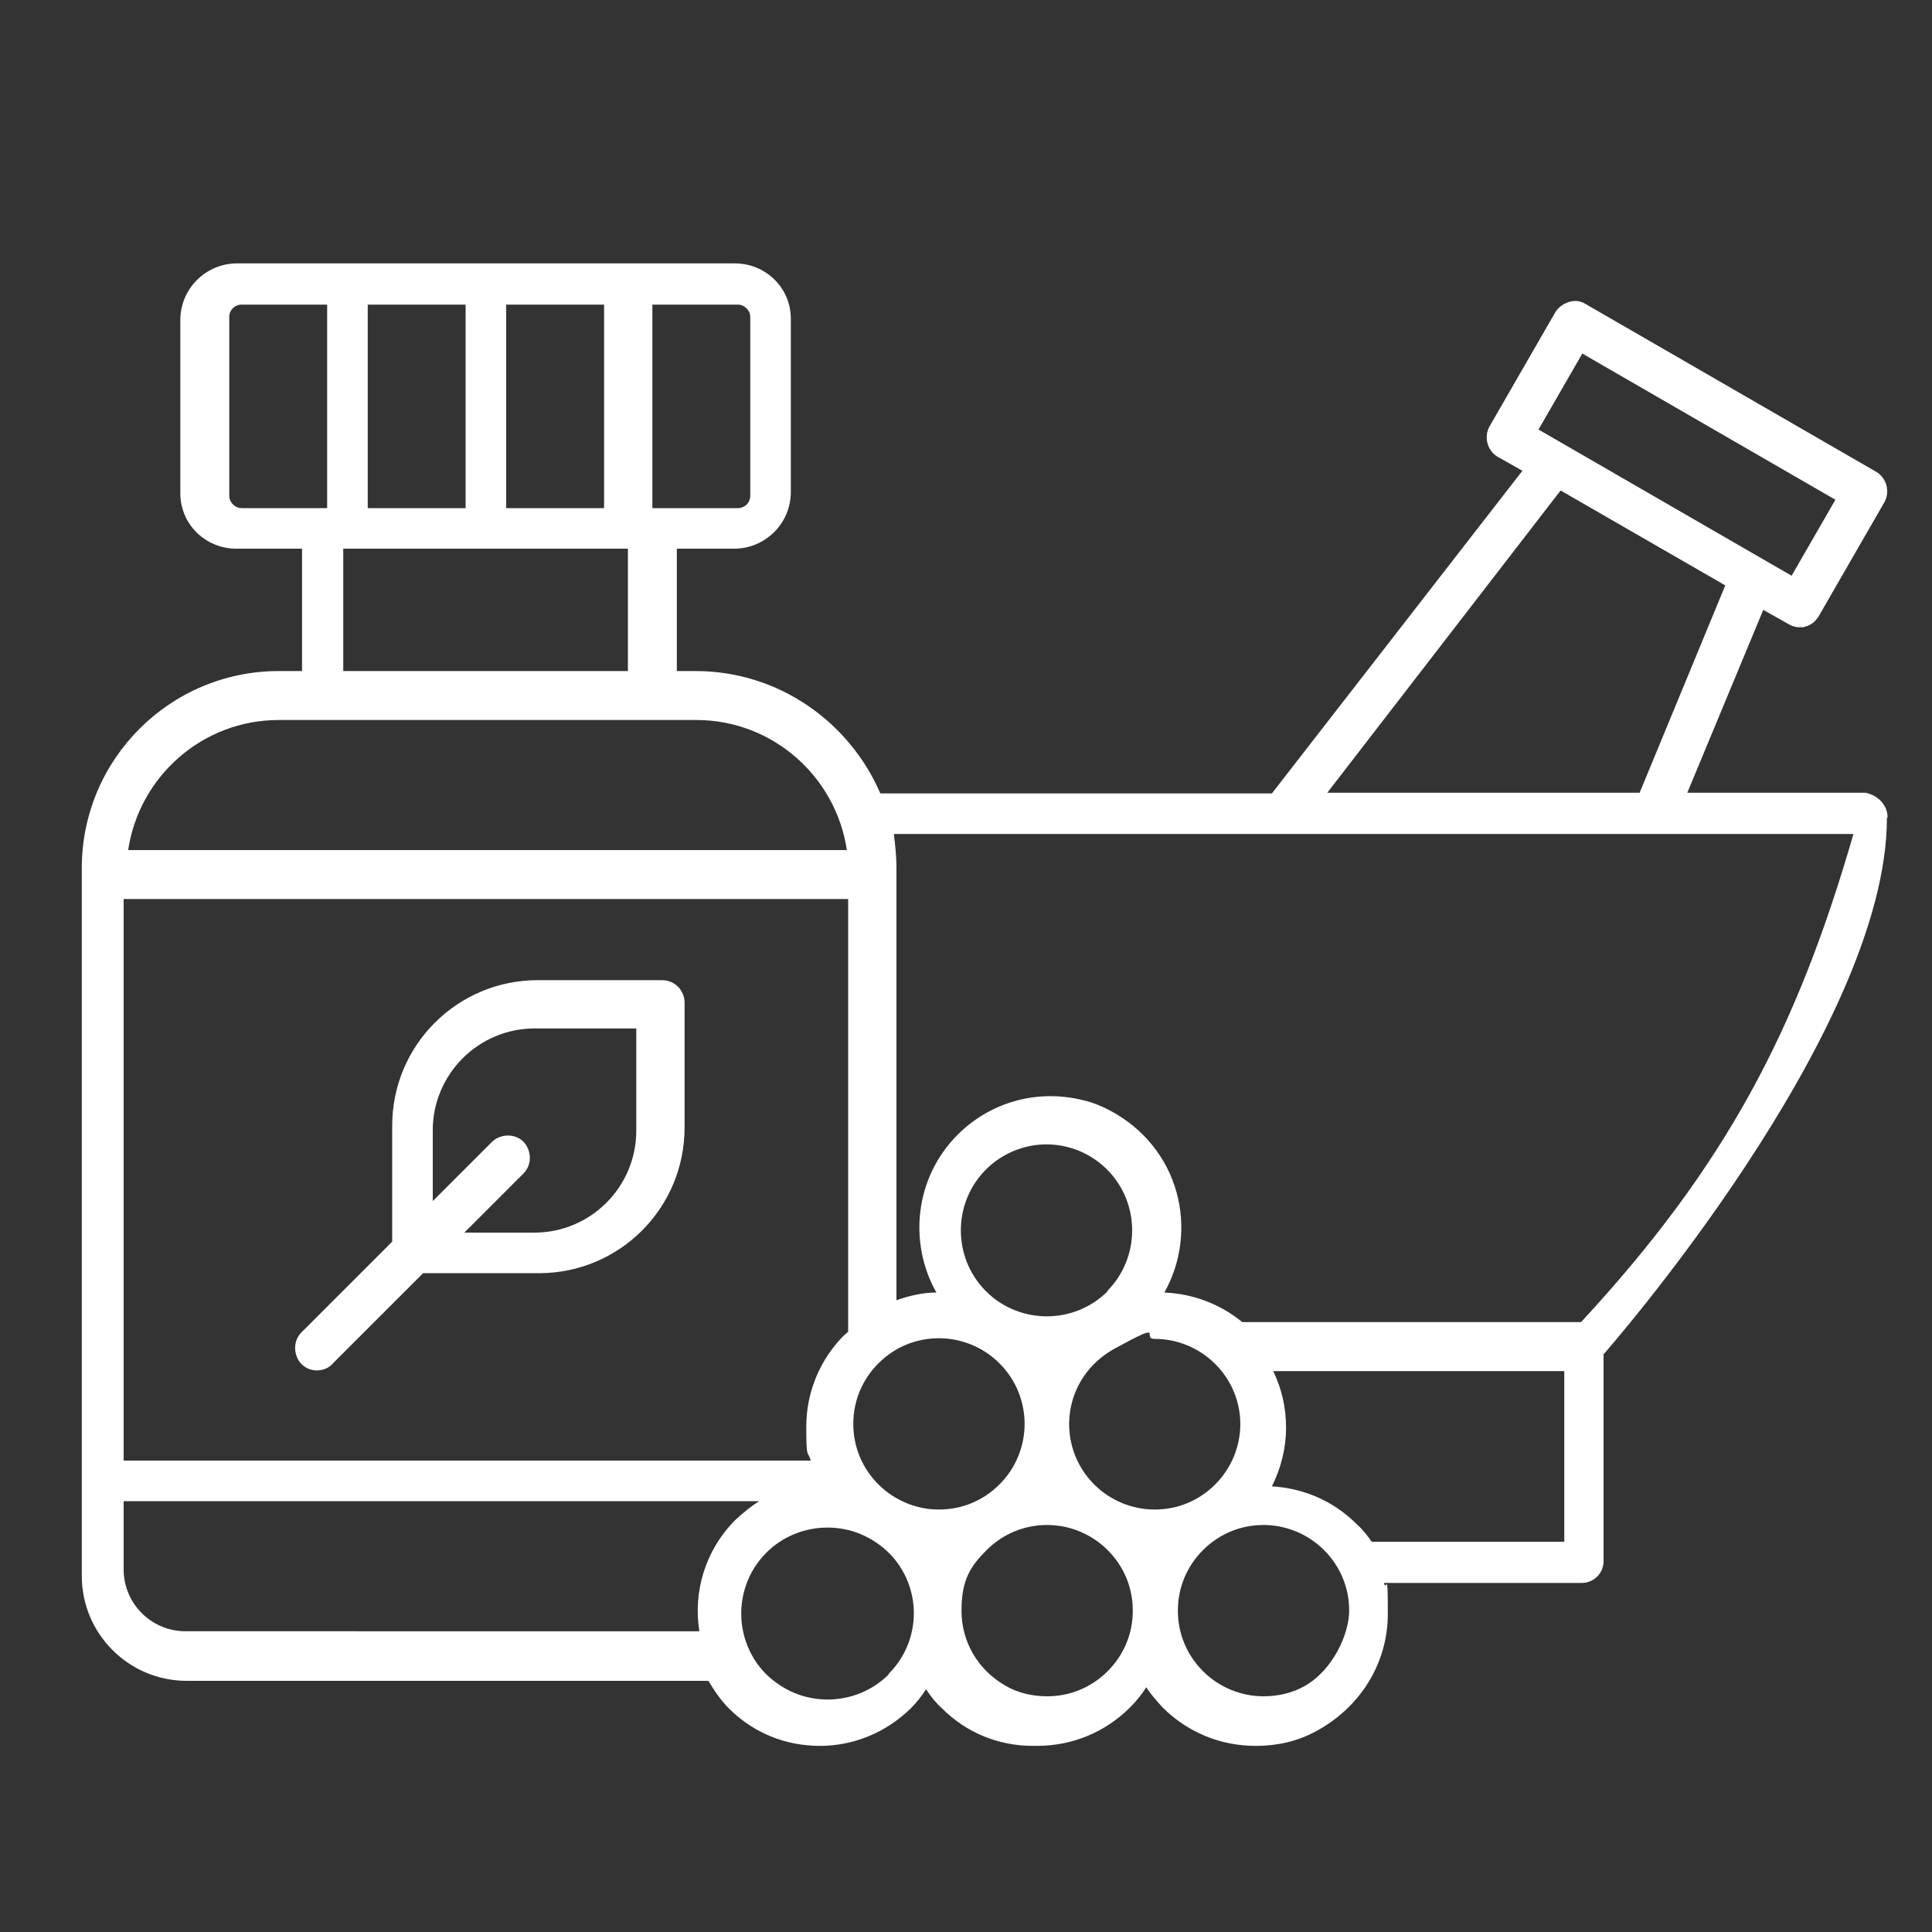
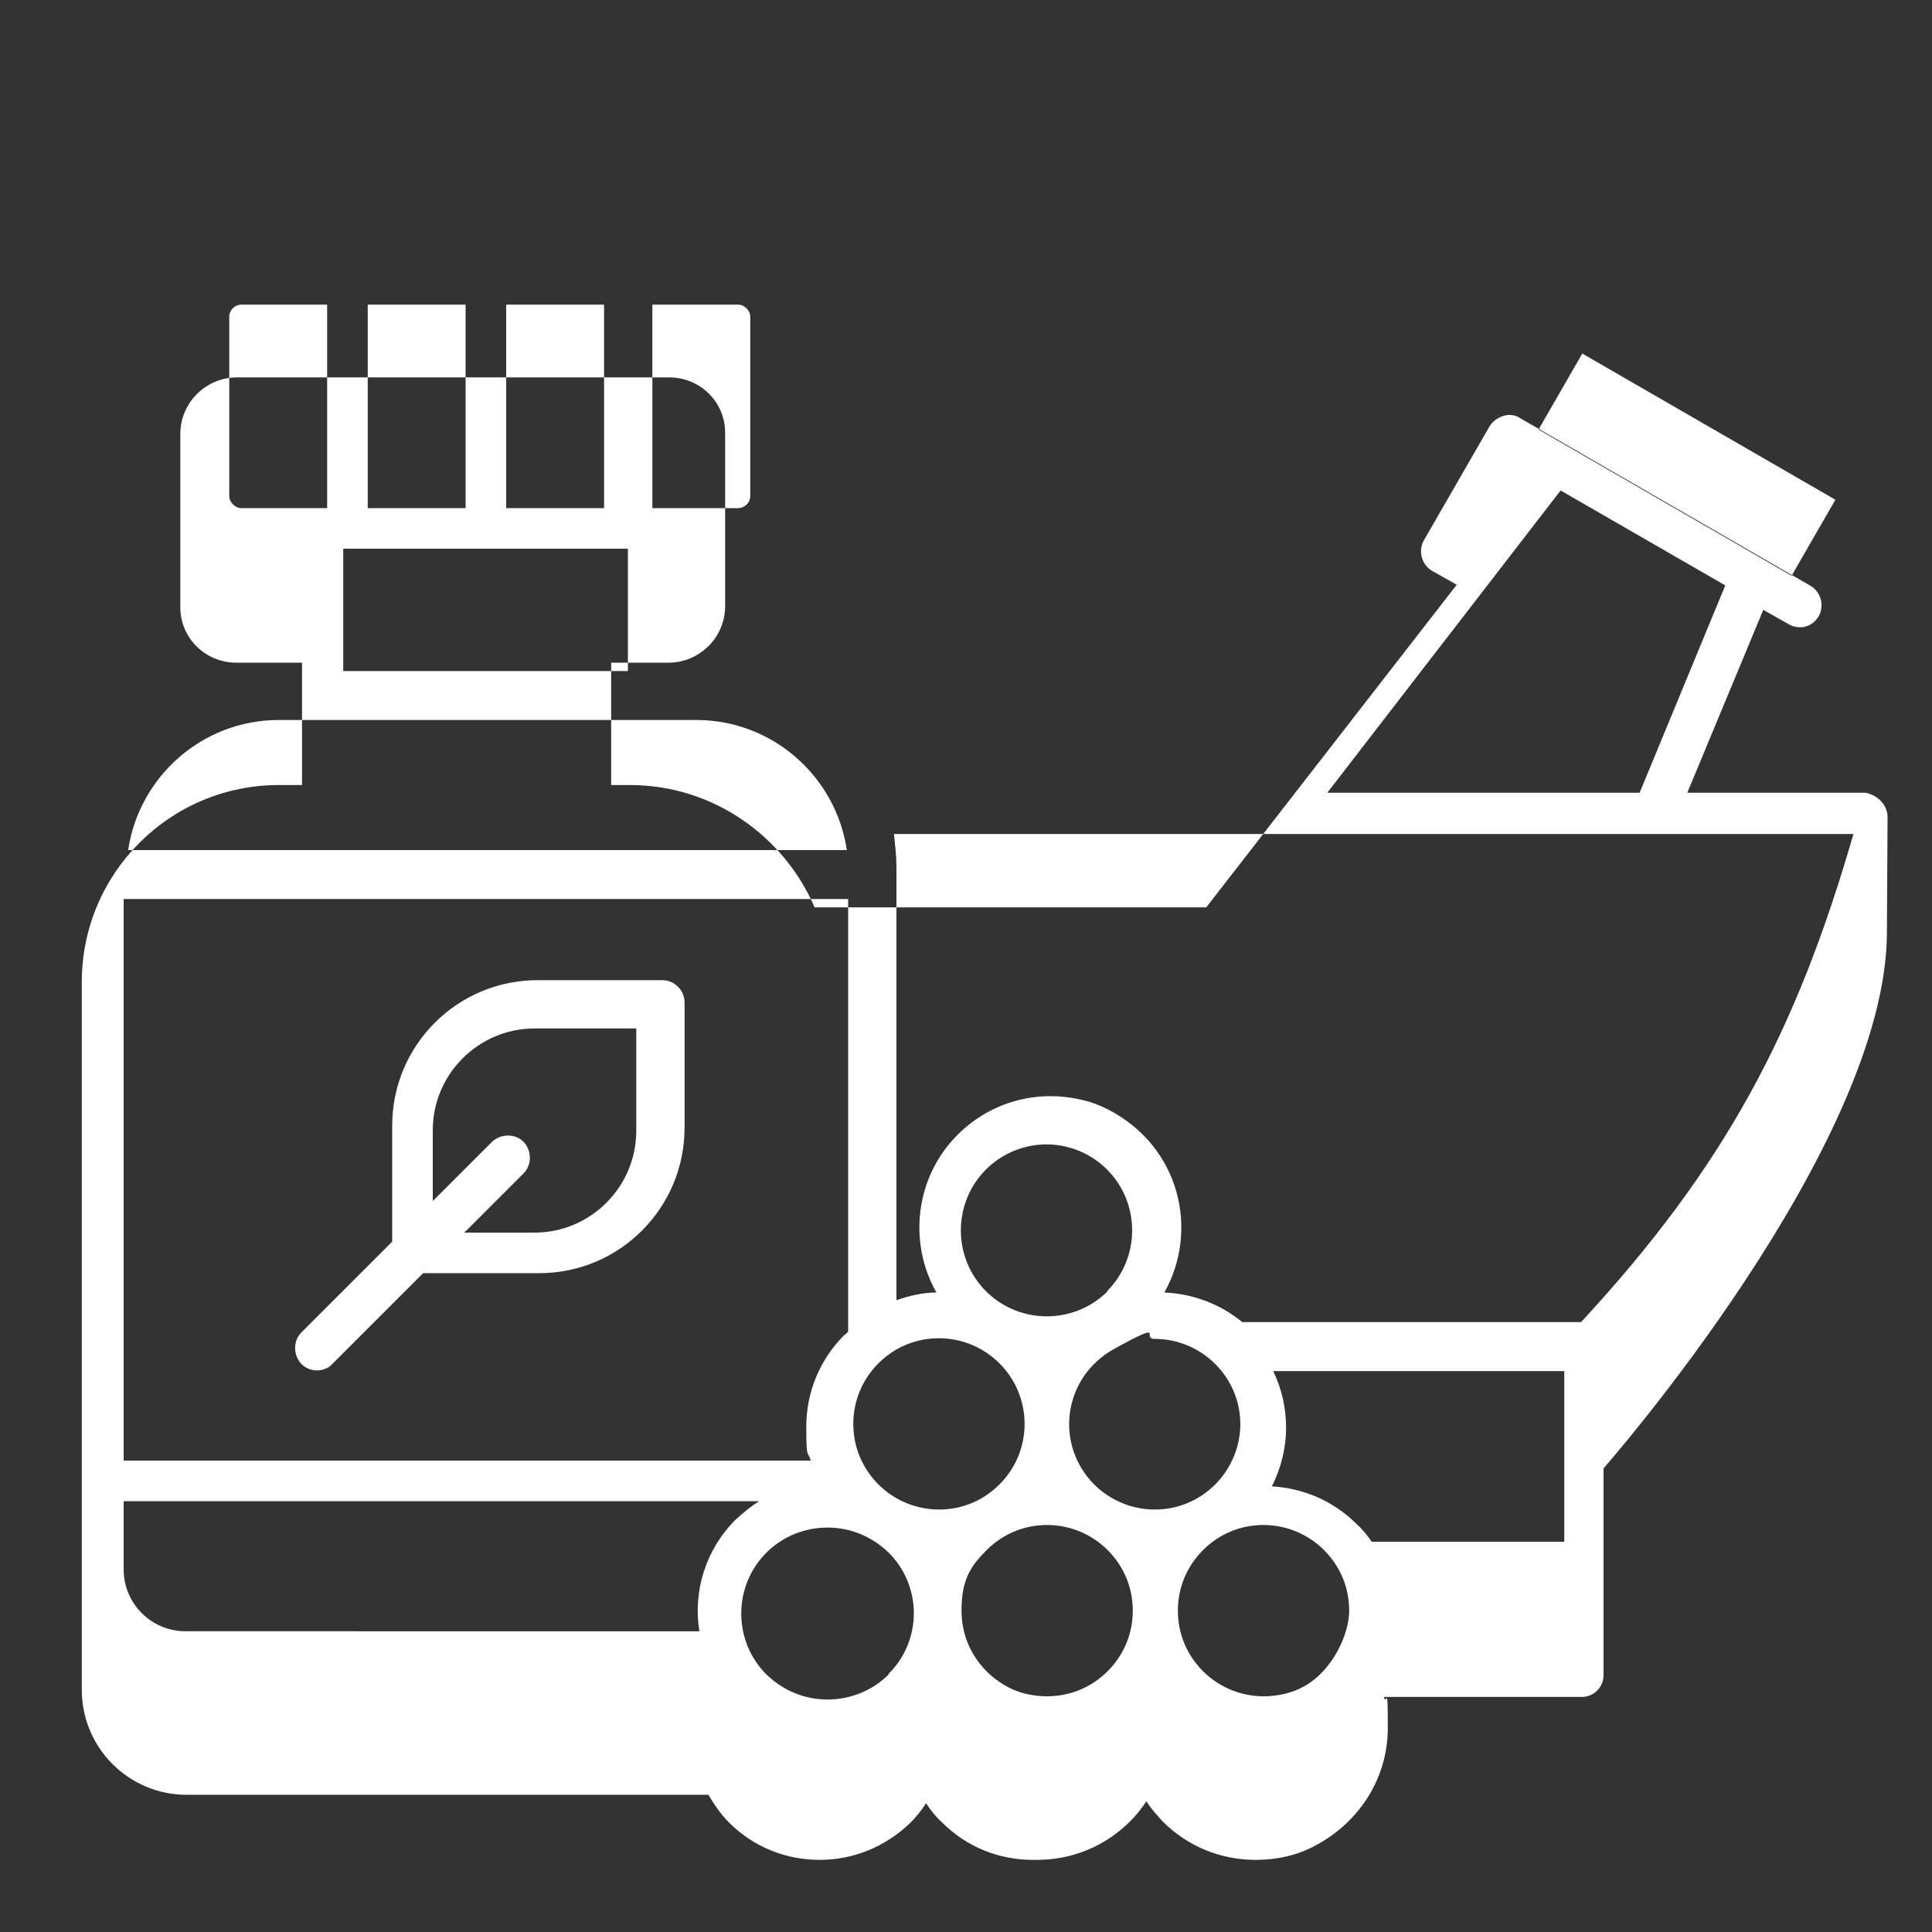
<svg xmlns="http://www.w3.org/2000/svg" version="1.1" viewBox="0 0 300 300">
  <rect x="0" y="0" width="300" height="300" fill="#333333" stroke="none" />
  <defs>
    <style>
      .cls-1 {
        fill: #fff;
      }
    </style>
  </defs>
  <g>
    <g id="Capa_1">
-       <path class="cls-1" d="M293.1,126.9c0-1.9-1.5-3.4-3.4-3.8h-27.7l11.8-28.4,3.9,2.2c.5.3,1.1.5,1.7.5s.6,0,.9-.1c.9-.2,1.6-.8,2.1-1.6l10.2-17.7c.9-1.6.4-3.7-1.2-4.7l-45.2-26.1c-.8-.5-1.7-.6-2.6-.3s-1.6.8-2.1,1.6l-10.2,17.7c-.9,1.6-.4,3.7,1.2,4.7l3.9,2.2-38.9,50.1h-60.8c-4.8-11.1-15.8-19-28.7-19h-2.9v-19h8.9c4.8,0,8.8-3.9,8.8-8.8v-26.9c0-4.8-3.9-8.6-8.7-8.6H36.8c-4.8,0-8.8,3.9-8.8,8.8v26.9c0,4.8,3.9,8.6,8.7,8.6h10.2v19h-3.6c-16.9,0-30.6,13.7-30.6,30.6v109.9c0,9,7.3,16.3,16.3,16.3h81c.9,1.5,1.9,3,3.2,4.3,3.8,3.8,8.8,5.8,14.1,5.8s10.3-2.1,14.1-5.8c.9-.9,1.7-1.9,2.4-3,.7,1.1,1.5,2.1,2.5,3,3.8,3.8,8.8,5.8,14.1,5.8h.6c5.5,0,10.6-2.1,14.5-6,.9-.9,1.8-2,2.5-3.1.7,1.1,1.6,2.1,2.5,3.1,3.9,3.9,9,6,14.5,6h0c3.3,0,6.5-.7,9.4-2.3,7-3.8,11.1-10.7,11.1-18.2s-.2-3.2-.6-4.8h30.7c1.9,0,3.4-1.5,3.4-3.4v-32.1s44-50,44-83.3h0ZM245.7,54.9l39.3,22.7-6.8,11.8-39.3-22.7,6.8-11.8ZM242.4,76.2l25.5,14.7-13.3,32.2h-48.5l36.2-46.9ZM192.6,221.1c0,3.5-1.4,6.9-3.9,9.4-2.5,2.5-5.8,3.9-9.4,3.9h0c-3.5,0-6.9-1.4-9.4-3.9-6.1-6.1-5-16.6,3.2-21.1s4-1.5,6.2-1.5h0c3.5,0,6.9,1.4,9.4,3.9,2.5,2.5,3.9,5.8,3.9,9.4h0ZM172,200.5c-5.2,5.2-13.7,5.2-18.9,0-5.2-5.2-5.2-13.7,0-18.9,2.5-2.5,5.9-3.9,9.4-3.9s6.9,1.4,9.4,3.9c5.2,5.2,5.2,13.7,0,18.9ZM145.8,207.8c3.5,0,6.9,1.4,9.4,3.9,5.2,5.2,5.2,13.6,0,18.8-2.5,2.5-5.8,3.9-9.4,3.9h0c-3.5,0-6.9-1.4-9.4-3.9-2.5-2.5-3.9-5.8-3.9-9.4s1.4-6.9,3.9-9.4c2.5-2.5,5.8-3.9,9.4-3.9h0ZM131.1,207.3c-3.8,3.8-5.9,8.9-5.9,14.2s.2,3.6.7,5.3H19.2v-87.2h112.5v67.2c-.2.2-.4.3-.5.5h0ZM57.1,78.9v-31.6h15.2v31.6h-15.2ZM78.6,47.3h15.2v31.6h-15.2v-31.6ZM116.5,49.2v27.8c0,1.1-.9,1.9-1.9,1.9h-13.3v-31.6h13.3c1,0,1.9.9,1.9,1.9h0ZM35.6,77v-27.8c0-1.1.9-1.9,1.9-1.9h13.3v31.6h-13.3c-1,0-1.9-.9-1.9-1.9h0ZM53.3,85.2h44.2v19h-44.2v-19ZM43.2,111.8h64.9c11.9,0,21.7,8.8,23.4,20.2H19.9c1.7-11.4,11.5-20.2,23.4-20.2h0ZM114.2,236c-4.7,4.7-6.6,11.2-5.6,17.3H28.8c-5.3,0-9.6-4.3-9.6-9.6v-10.6h98.7c-1.3.8-2.5,1.8-3.7,2.9h0ZM138,260c-2.5,2.5-5.9,3.9-9.5,3.9s-6.9-1.4-9.5-3.9c-5.2-5.2-5.2-13.7,0-18.9,2.5-2.5,5.9-3.9,9.5-3.9s6.9,1.4,9.5,3.9c2.6,2.6,3.9,6,3.9,9.4s-1.3,6.8-3.9,9.4h0ZM172,259.5c-2.5,2.5-5.8,3.9-9.4,3.9h0c-2.2,0-4.5-.5-6.4-1.6-4.4-2.5-6.9-6.9-6.9-11.7s1.4-6.9,3.9-9.4c2.5-2.5,5.8-3.9,9.4-3.9h0c3.5,0,6.9,1.4,9.4,3.9,2.5,2.5,3.9,5.8,3.9,9.4s-1.4,6.9-3.9,9.4ZM202.6,261.8c-1.9,1.1-4.2,1.6-6.4,1.6h0c-3.5,0-6.9-1.4-9.4-3.9-2.5-2.5-3.9-5.8-3.9-9.4s1.4-6.9,3.9-9.4c2.5-2.5,5.8-3.9,9.4-3.9h0c3.5,0,6.9,1.4,9.4,3.9,2.5,2.5,3.9,5.8,3.9,9.4s-2.5,9.2-6.9,11.7ZM242.9,239.4h-29.9c-.7-1-1.4-1.9-2.3-2.7-3.6-3.6-8.2-5.6-13.2-5.9,1.4-2.8,2.2-5.9,2.2-9.1s-.7-6.1-2-8.8h45.2v26.6h0ZM245.5,205.3h-52.6c-3.4-2.8-7.6-4.4-12.1-4.6,5.4-9.6,2.5-22.6-8.7-28.4-.8-.4-1.7-.8-2.6-1.1-7.7-2.4-15.5-.3-20.8,5-6.6,6.6-7.7,16.7-3.3,24.5-2.1,0-4.2.5-6.2,1.2v-67.2c0-1.8-.2-3.5-.4-5.2h149c-8.8,30.5-19.8,51.5-42.3,75.8h0ZM102.9,152.2h-19.4c-12.5,0-22.6,10.1-22.6,22.6v18l-14.1,14.1c-1.3,1.3-1.3,3.5,0,4.9.7.7,1.6,1,2.4,1s1.8-.3,2.4-1l14.1-14.1h18c12.5,0,22.6-10.1,22.6-22.6v-19.4c0-1.9-1.5-3.5-3.5-3.5h0ZM98.8,175.6c0,8.7-7.1,15.8-15.8,15.8h-10.9l9.2-9.2c1.3-1.3,1.3-3.5,0-4.9-1.3-1.3-3.5-1.3-4.9,0l-9.2,9.2v-11c0-8.7,7.1-15.8,15.8-15.8h15.8v15.8h0Z" />
+       <path class="cls-1" d="M293.1,126.9c0-1.9-1.5-3.4-3.4-3.8h-27.7l11.8-28.4,3.9,2.2c.5.3,1.1.5,1.7.5s.6,0,.9-.1c.9-.2,1.6-.8,2.1-1.6c.9-1.6.4-3.7-1.2-4.7l-45.2-26.1c-.8-.5-1.7-.6-2.6-.3s-1.6.8-2.1,1.6l-10.2,17.7c-.9,1.6-.4,3.7,1.2,4.7l3.9,2.2-38.9,50.1h-60.8c-4.8-11.1-15.8-19-28.7-19h-2.9v-19h8.9c4.8,0,8.8-3.9,8.8-8.8v-26.9c0-4.8-3.9-8.6-8.7-8.6H36.8c-4.8,0-8.8,3.9-8.8,8.8v26.9c0,4.8,3.9,8.6,8.7,8.6h10.2v19h-3.6c-16.9,0-30.6,13.7-30.6,30.6v109.9c0,9,7.3,16.3,16.3,16.3h81c.9,1.5,1.9,3,3.2,4.3,3.8,3.8,8.8,5.8,14.1,5.8s10.3-2.1,14.1-5.8c.9-.9,1.7-1.9,2.4-3,.7,1.1,1.5,2.1,2.5,3,3.8,3.8,8.8,5.8,14.1,5.8h.6c5.5,0,10.6-2.1,14.5-6,.9-.9,1.8-2,2.5-3.1.7,1.1,1.6,2.1,2.5,3.1,3.9,3.9,9,6,14.5,6h0c3.3,0,6.5-.7,9.4-2.3,7-3.8,11.1-10.7,11.1-18.2s-.2-3.2-.6-4.8h30.7c1.9,0,3.4-1.5,3.4-3.4v-32.1s44-50,44-83.3h0ZM245.7,54.9l39.3,22.7-6.8,11.8-39.3-22.7,6.8-11.8ZM242.4,76.2l25.5,14.7-13.3,32.2h-48.5l36.2-46.9ZM192.6,221.1c0,3.5-1.4,6.9-3.9,9.4-2.5,2.5-5.8,3.9-9.4,3.9h0c-3.5,0-6.9-1.4-9.4-3.9-6.1-6.1-5-16.6,3.2-21.1s4-1.5,6.2-1.5h0c3.5,0,6.9,1.4,9.4,3.9,2.5,2.5,3.9,5.8,3.9,9.4h0ZM172,200.5c-5.2,5.2-13.7,5.2-18.9,0-5.2-5.2-5.2-13.7,0-18.9,2.5-2.5,5.9-3.9,9.4-3.9s6.9,1.4,9.4,3.9c5.2,5.2,5.2,13.7,0,18.9ZM145.8,207.8c3.5,0,6.9,1.4,9.4,3.9,5.2,5.2,5.2,13.6,0,18.8-2.5,2.5-5.8,3.9-9.4,3.9h0c-3.5,0-6.9-1.4-9.4-3.9-2.5-2.5-3.9-5.8-3.9-9.4s1.4-6.9,3.9-9.4c2.5-2.5,5.8-3.9,9.4-3.9h0ZM131.1,207.3c-3.8,3.8-5.9,8.9-5.9,14.2s.2,3.6.7,5.3H19.2v-87.2h112.5v67.2c-.2.2-.4.3-.5.5h0ZM57.1,78.9v-31.6h15.2v31.6h-15.2ZM78.6,47.3h15.2v31.6h-15.2v-31.6ZM116.5,49.2v27.8c0,1.1-.9,1.9-1.9,1.9h-13.3v-31.6h13.3c1,0,1.9.9,1.9,1.9h0ZM35.6,77v-27.8c0-1.1.9-1.9,1.9-1.9h13.3v31.6h-13.3c-1,0-1.9-.9-1.9-1.9h0ZM53.3,85.2h44.2v19h-44.2v-19ZM43.2,111.8h64.9c11.9,0,21.7,8.8,23.4,20.2H19.9c1.7-11.4,11.5-20.2,23.4-20.2h0ZM114.2,236c-4.7,4.7-6.6,11.2-5.6,17.3H28.8c-5.3,0-9.6-4.3-9.6-9.6v-10.6h98.7c-1.3.8-2.5,1.8-3.7,2.9h0ZM138,260c-2.5,2.5-5.9,3.9-9.5,3.9s-6.9-1.4-9.5-3.9c-5.2-5.2-5.2-13.7,0-18.9,2.5-2.5,5.9-3.9,9.5-3.9s6.9,1.4,9.5,3.9c2.6,2.6,3.9,6,3.9,9.4s-1.3,6.8-3.9,9.4h0ZM172,259.5c-2.5,2.5-5.8,3.9-9.4,3.9h0c-2.2,0-4.5-.5-6.4-1.6-4.4-2.5-6.9-6.9-6.9-11.7s1.4-6.9,3.9-9.4c2.5-2.5,5.8-3.9,9.4-3.9h0c3.5,0,6.9,1.4,9.4,3.9,2.5,2.5,3.9,5.8,3.9,9.4s-1.4,6.9-3.9,9.4ZM202.6,261.8c-1.9,1.1-4.2,1.6-6.4,1.6h0c-3.5,0-6.9-1.4-9.4-3.9-2.5-2.5-3.9-5.8-3.9-9.4s1.4-6.9,3.9-9.4c2.5-2.5,5.8-3.9,9.4-3.9h0c3.5,0,6.9,1.4,9.4,3.9,2.5,2.5,3.9,5.8,3.9,9.4s-2.5,9.2-6.9,11.7ZM242.9,239.4h-29.9c-.7-1-1.4-1.9-2.3-2.7-3.6-3.6-8.2-5.6-13.2-5.9,1.4-2.8,2.2-5.9,2.2-9.1s-.7-6.1-2-8.8h45.2v26.6h0ZM245.5,205.3h-52.6c-3.4-2.8-7.6-4.4-12.1-4.6,5.4-9.6,2.5-22.6-8.7-28.4-.8-.4-1.7-.8-2.6-1.1-7.7-2.4-15.5-.3-20.8,5-6.6,6.6-7.7,16.7-3.3,24.5-2.1,0-4.2.5-6.2,1.2v-67.2c0-1.8-.2-3.5-.4-5.2h149c-8.8,30.5-19.8,51.5-42.3,75.8h0ZM102.9,152.2h-19.4c-12.5,0-22.6,10.1-22.6,22.6v18l-14.1,14.1c-1.3,1.3-1.3,3.5,0,4.9.7.7,1.6,1,2.4,1s1.8-.3,2.4-1l14.1-14.1h18c12.5,0,22.6-10.1,22.6-22.6v-19.4c0-1.9-1.5-3.5-3.5-3.5h0ZM98.8,175.6c0,8.7-7.1,15.8-15.8,15.8h-10.9l9.2-9.2c1.3-1.3,1.3-3.5,0-4.9-1.3-1.3-3.5-1.3-4.9,0l-9.2,9.2v-11c0-8.7,7.1-15.8,15.8-15.8h15.8v15.8h0Z" />
    </g>
  </g>
</svg>